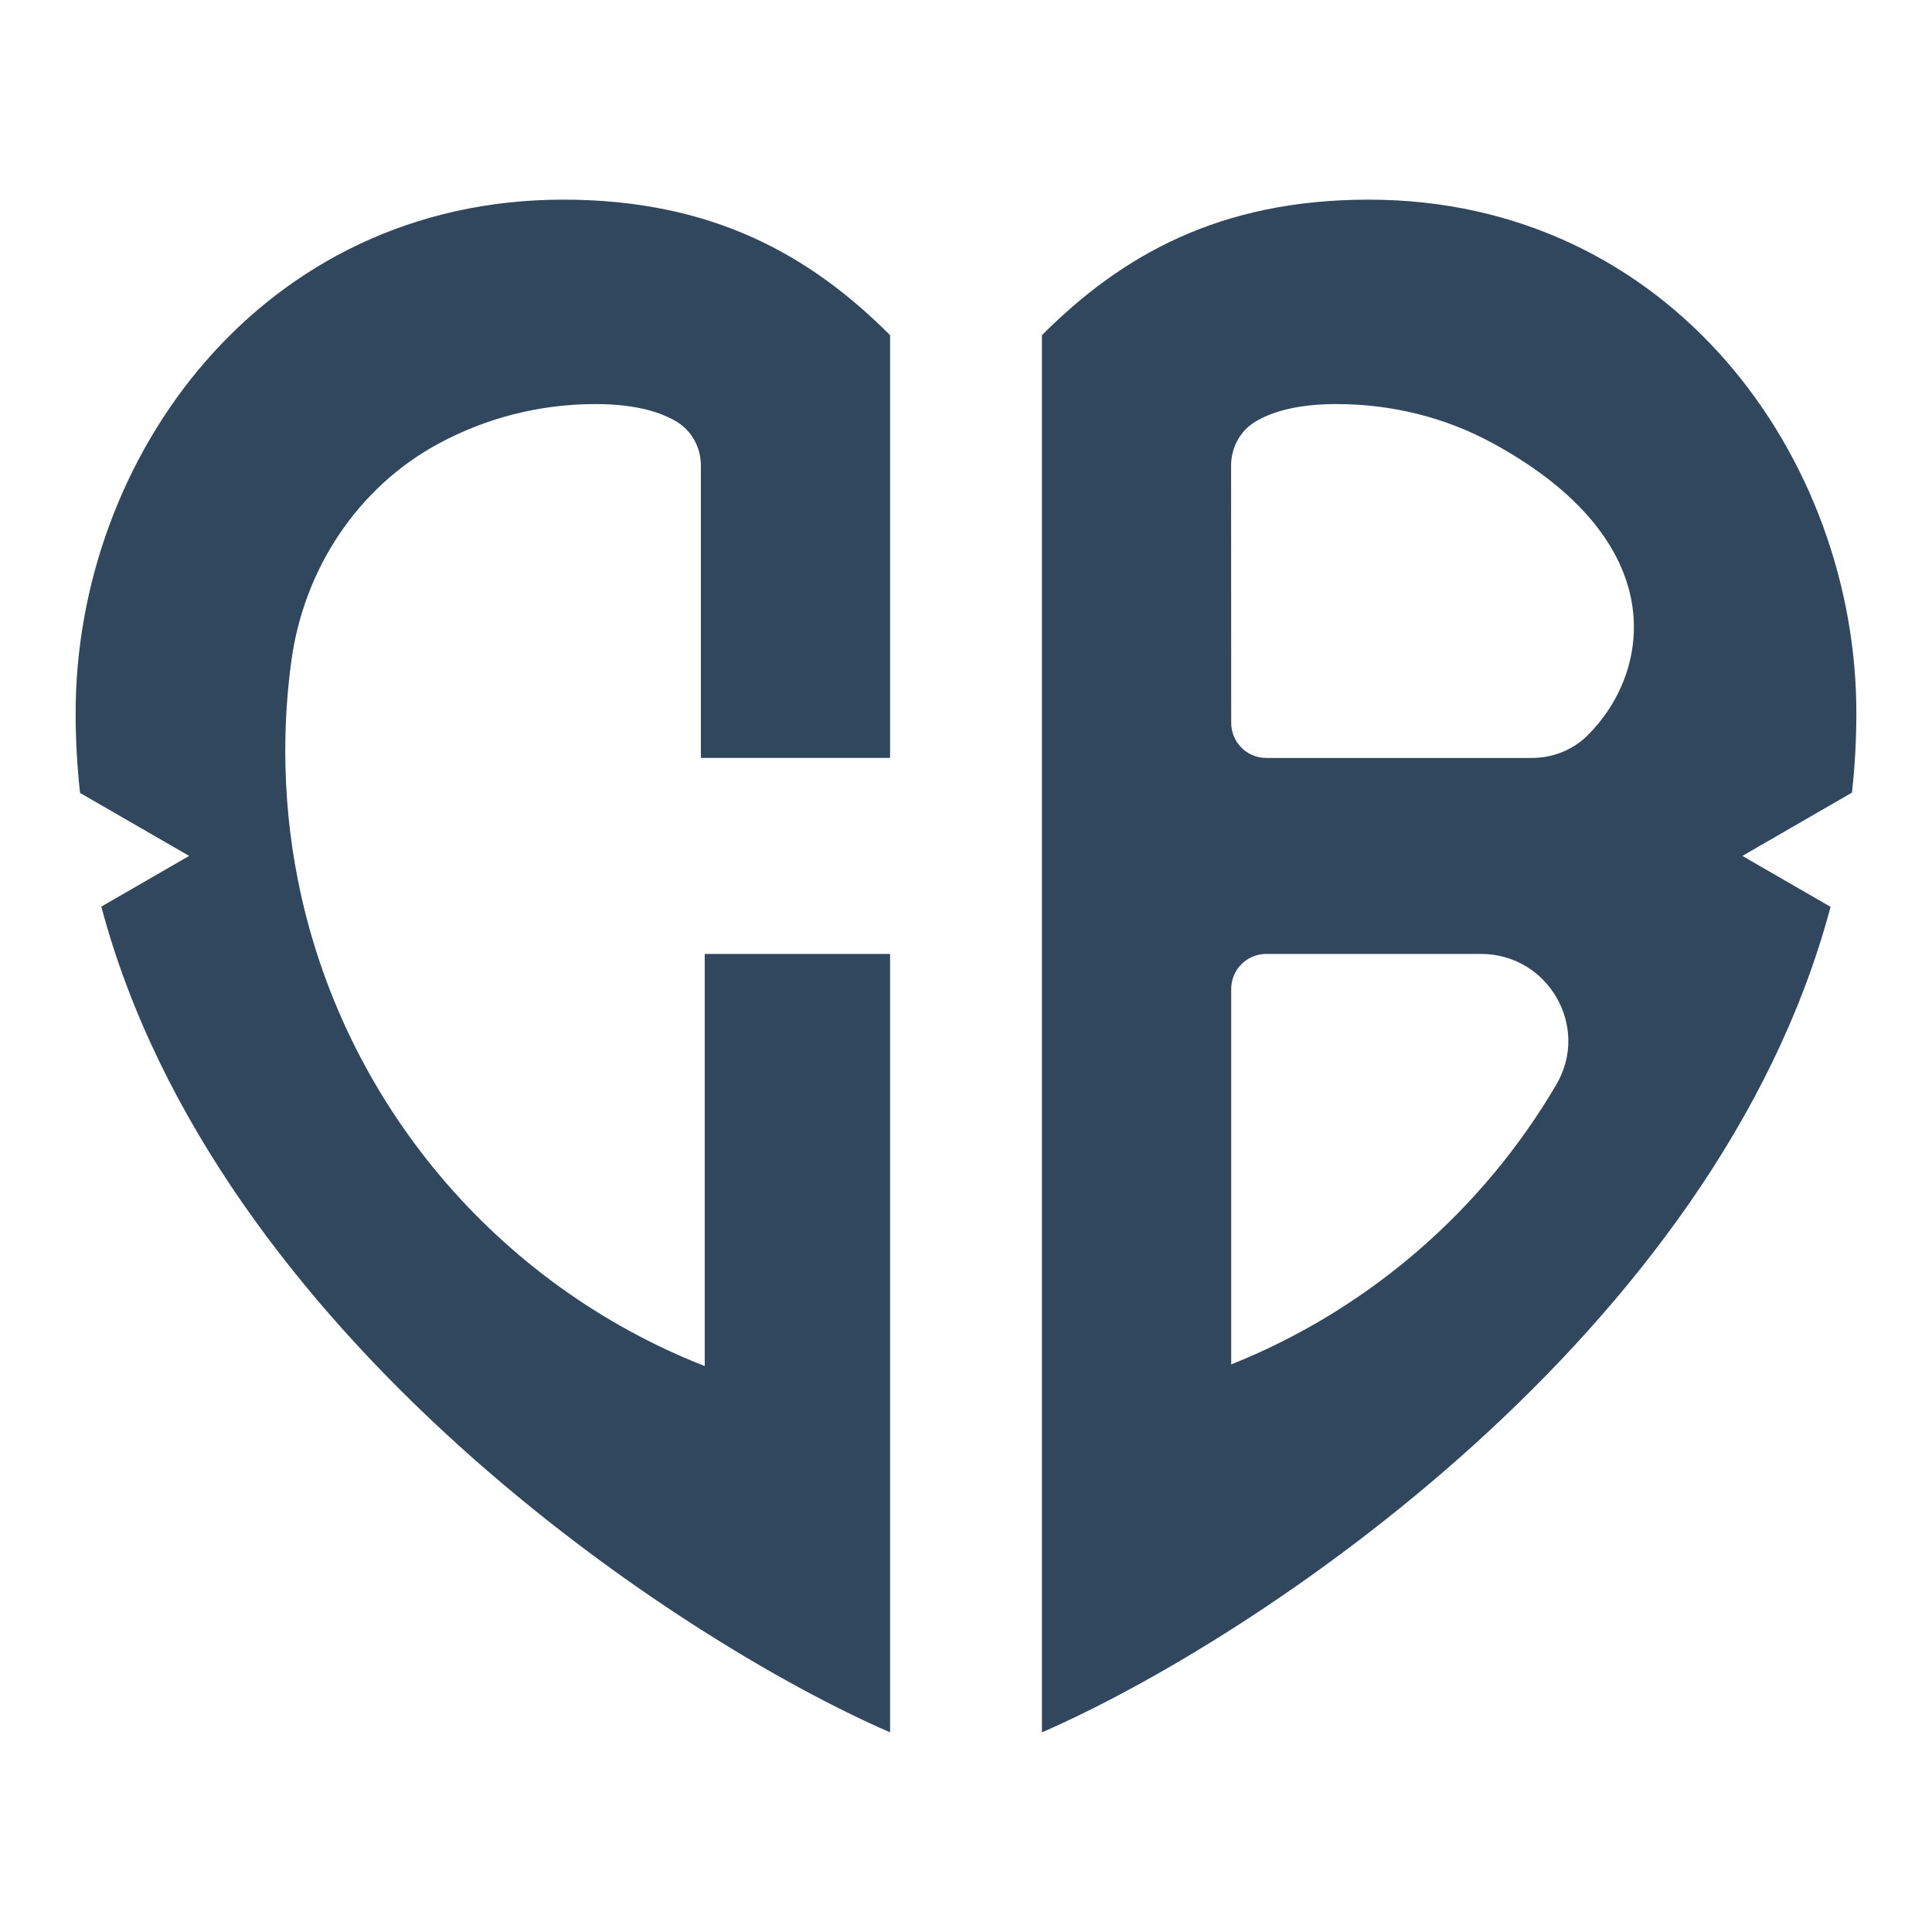
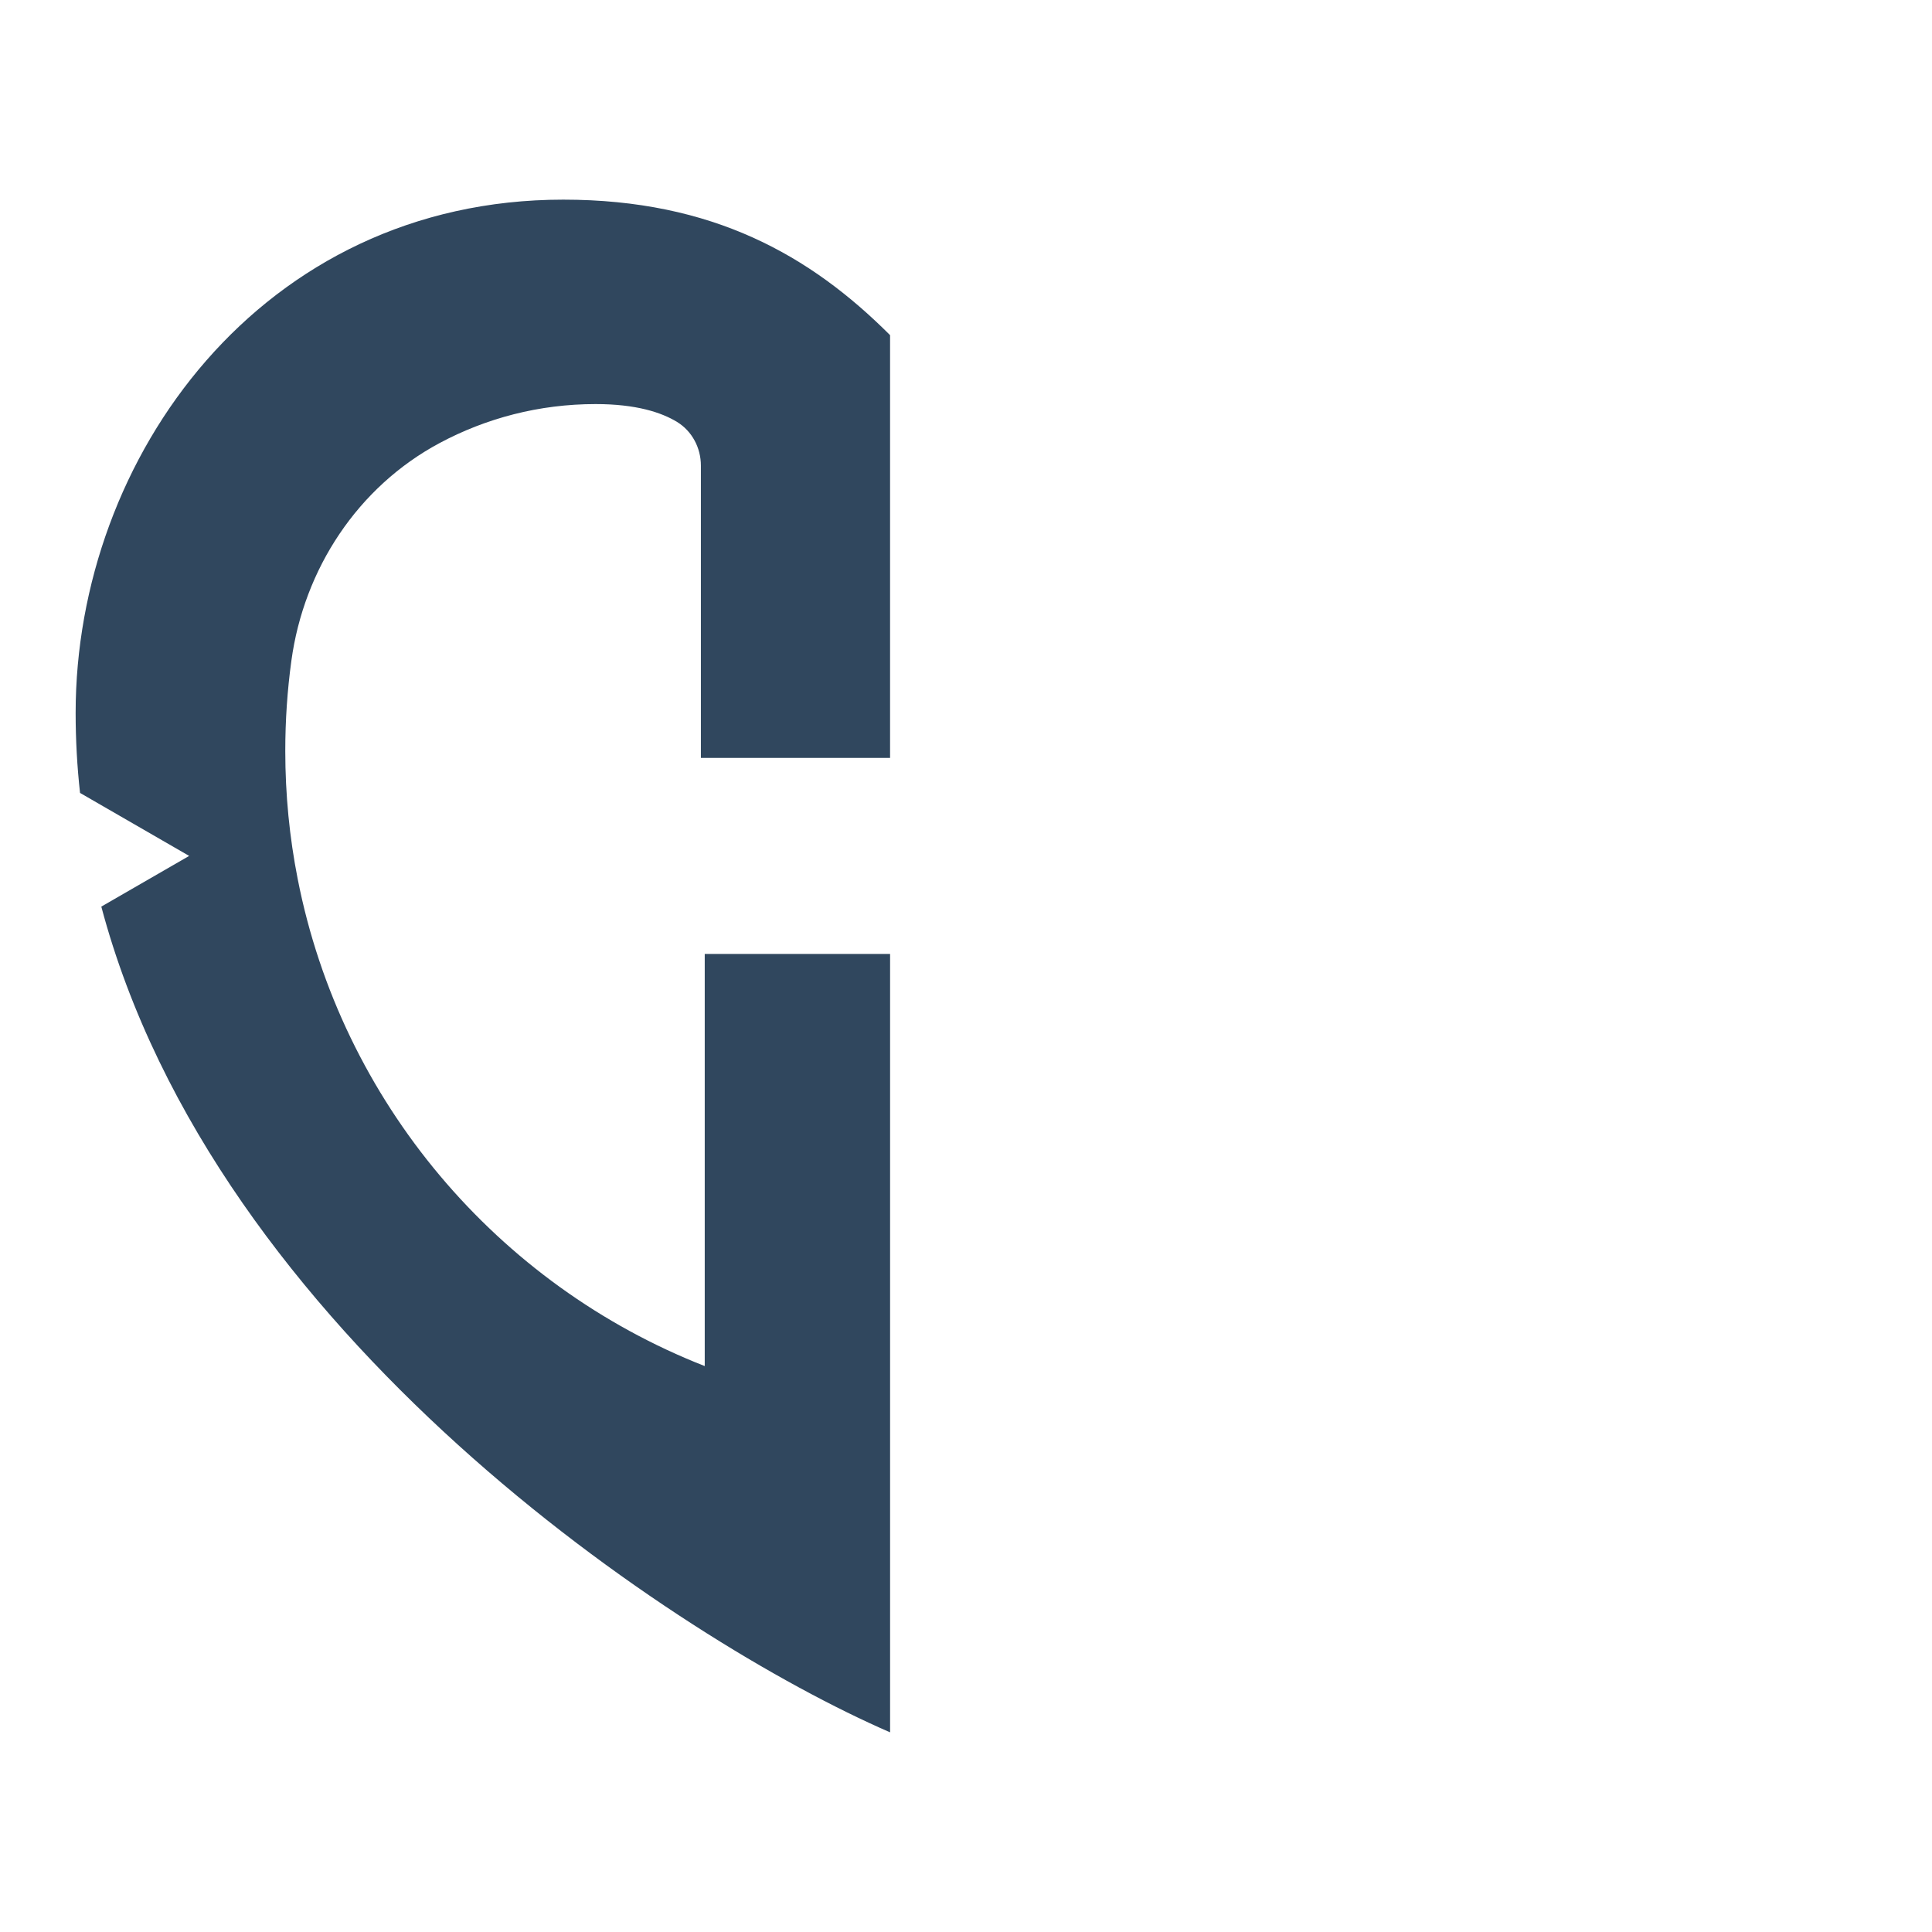
<svg xmlns="http://www.w3.org/2000/svg" id="_Слой_1" data-name="Слой_1" version="1.1" viewBox="0 0 1000 1000">
  <defs>
    <style> .st0 { fill: #30475e; } </style>
  </defs>
  <path class="st0" d="M362.78,392.31v-151.33c0-9.14-4.55-17.82-12.34-22.59-8.05-4.9-21.1-9.24-42.16-9.24-29.21,0-56.72,7.31-80.79,20.2-42.31,22.67-70.2,65.14-76.68,112.7-2.09,15.25-3.15,30.82-3.15,46.66,0,22.64,2.2,44.75,6.41,66.15,22.64,115.5,103.46,210.17,210.7,252.22v-213.33h95.94v402.91c-110.69-48.08-349.46-206.17-408.27-427.4l45.47-26.24-56.48-32.6c-1.51-13.61-2.28-27.43-2.28-41.44,0-132.08,96.17-265.64,252.4-265.64,77.32,0,127.92,28.89,169.15,70.14v218.83h-97.92Z" />
-   <path class="st0" d="M960.85,368.98c0-132.08-96.17-265.64-252.4-265.64-77.32,0-127.92,28.89-169.15,70.14v723.18c110.65-48.08,349.34-206.11,408.2-427.27l-45.65-26.37,56.72-32.76c1.51-13.56,2.28-27.33,2.28-41.28ZM805.6,561.3c-38.21,65.19-97.42,116.59-168.33,144.92v-194.33c0-10.04,8.1-18.14,18.14-18.14h111.16c34.66,0,56.56,37.63,39.03,67.55ZM821.51,380.84c-7.6,7.47-17.95,11.47-28.62,11.47h-137.48c-10.04,0-18.14-8.13-18.14-18.17l-.05-133.17c0-9.14,4.55-17.82,12.34-22.59,8.05-4.9,21.1-9.24,42.16-9.24,29.21,0,56.8,7.15,80.79,20.2,93.68,51.01,82.29,118.77,49,151.5Z" />
</svg>